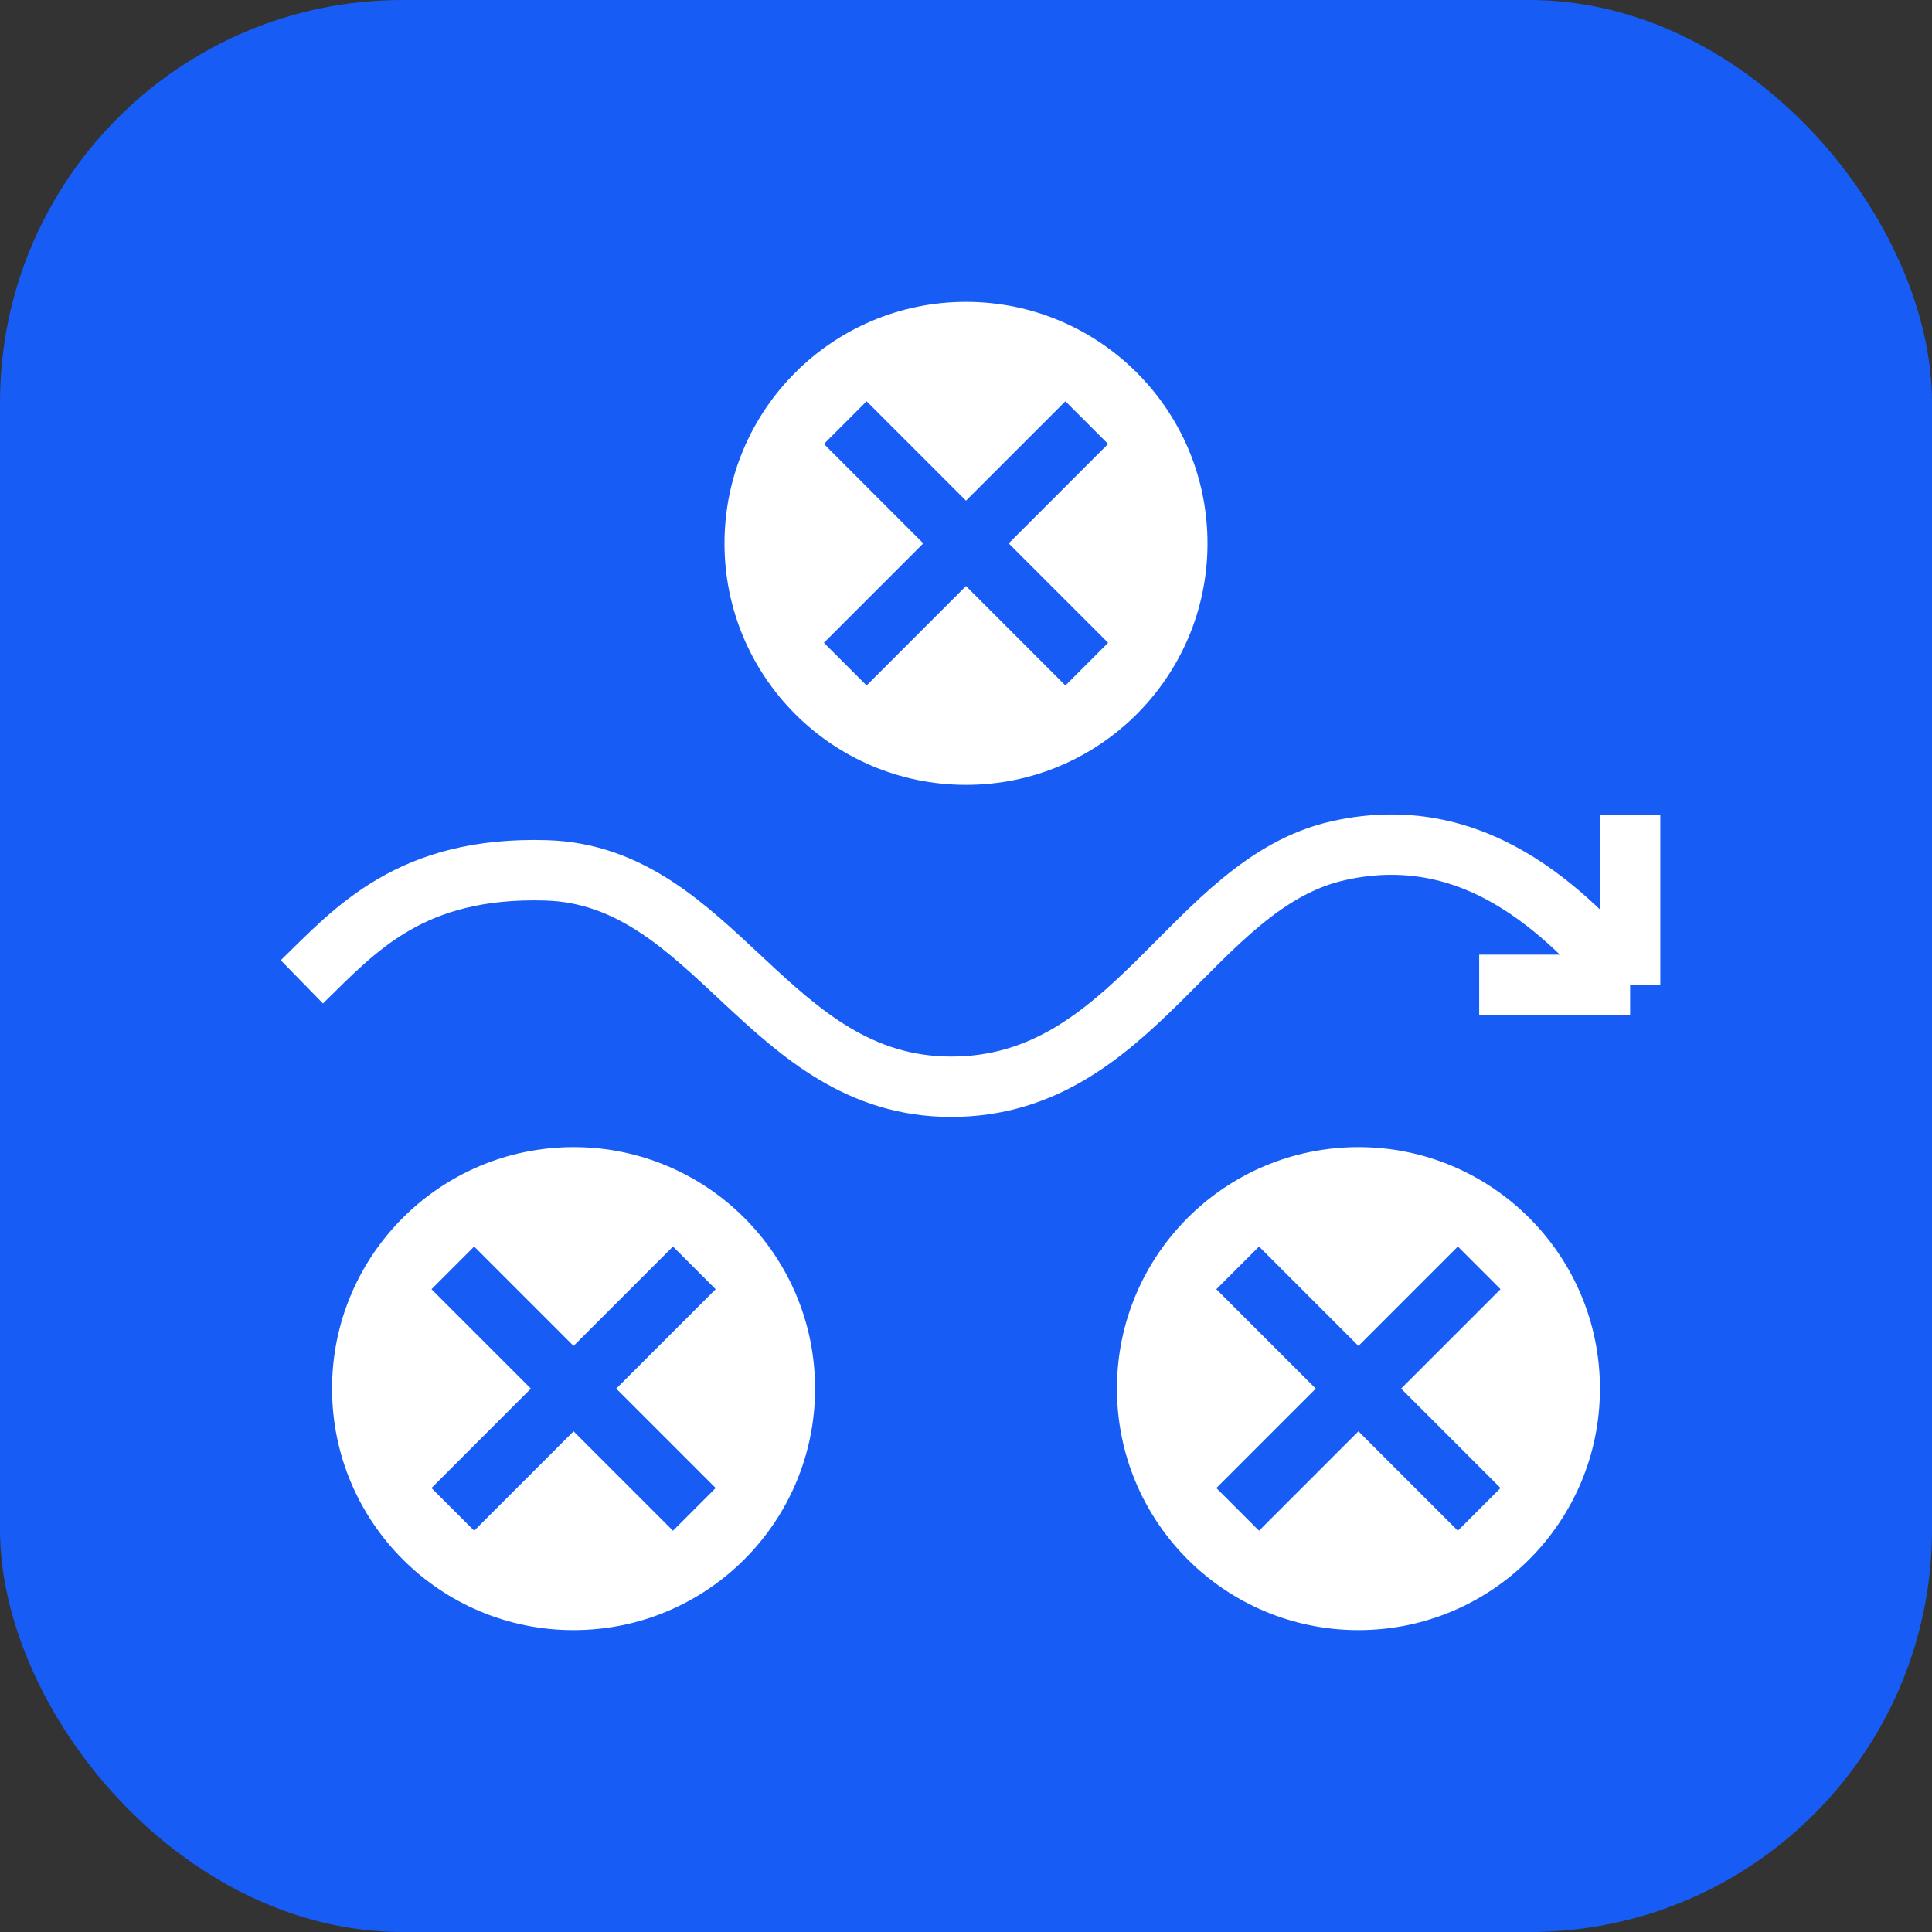
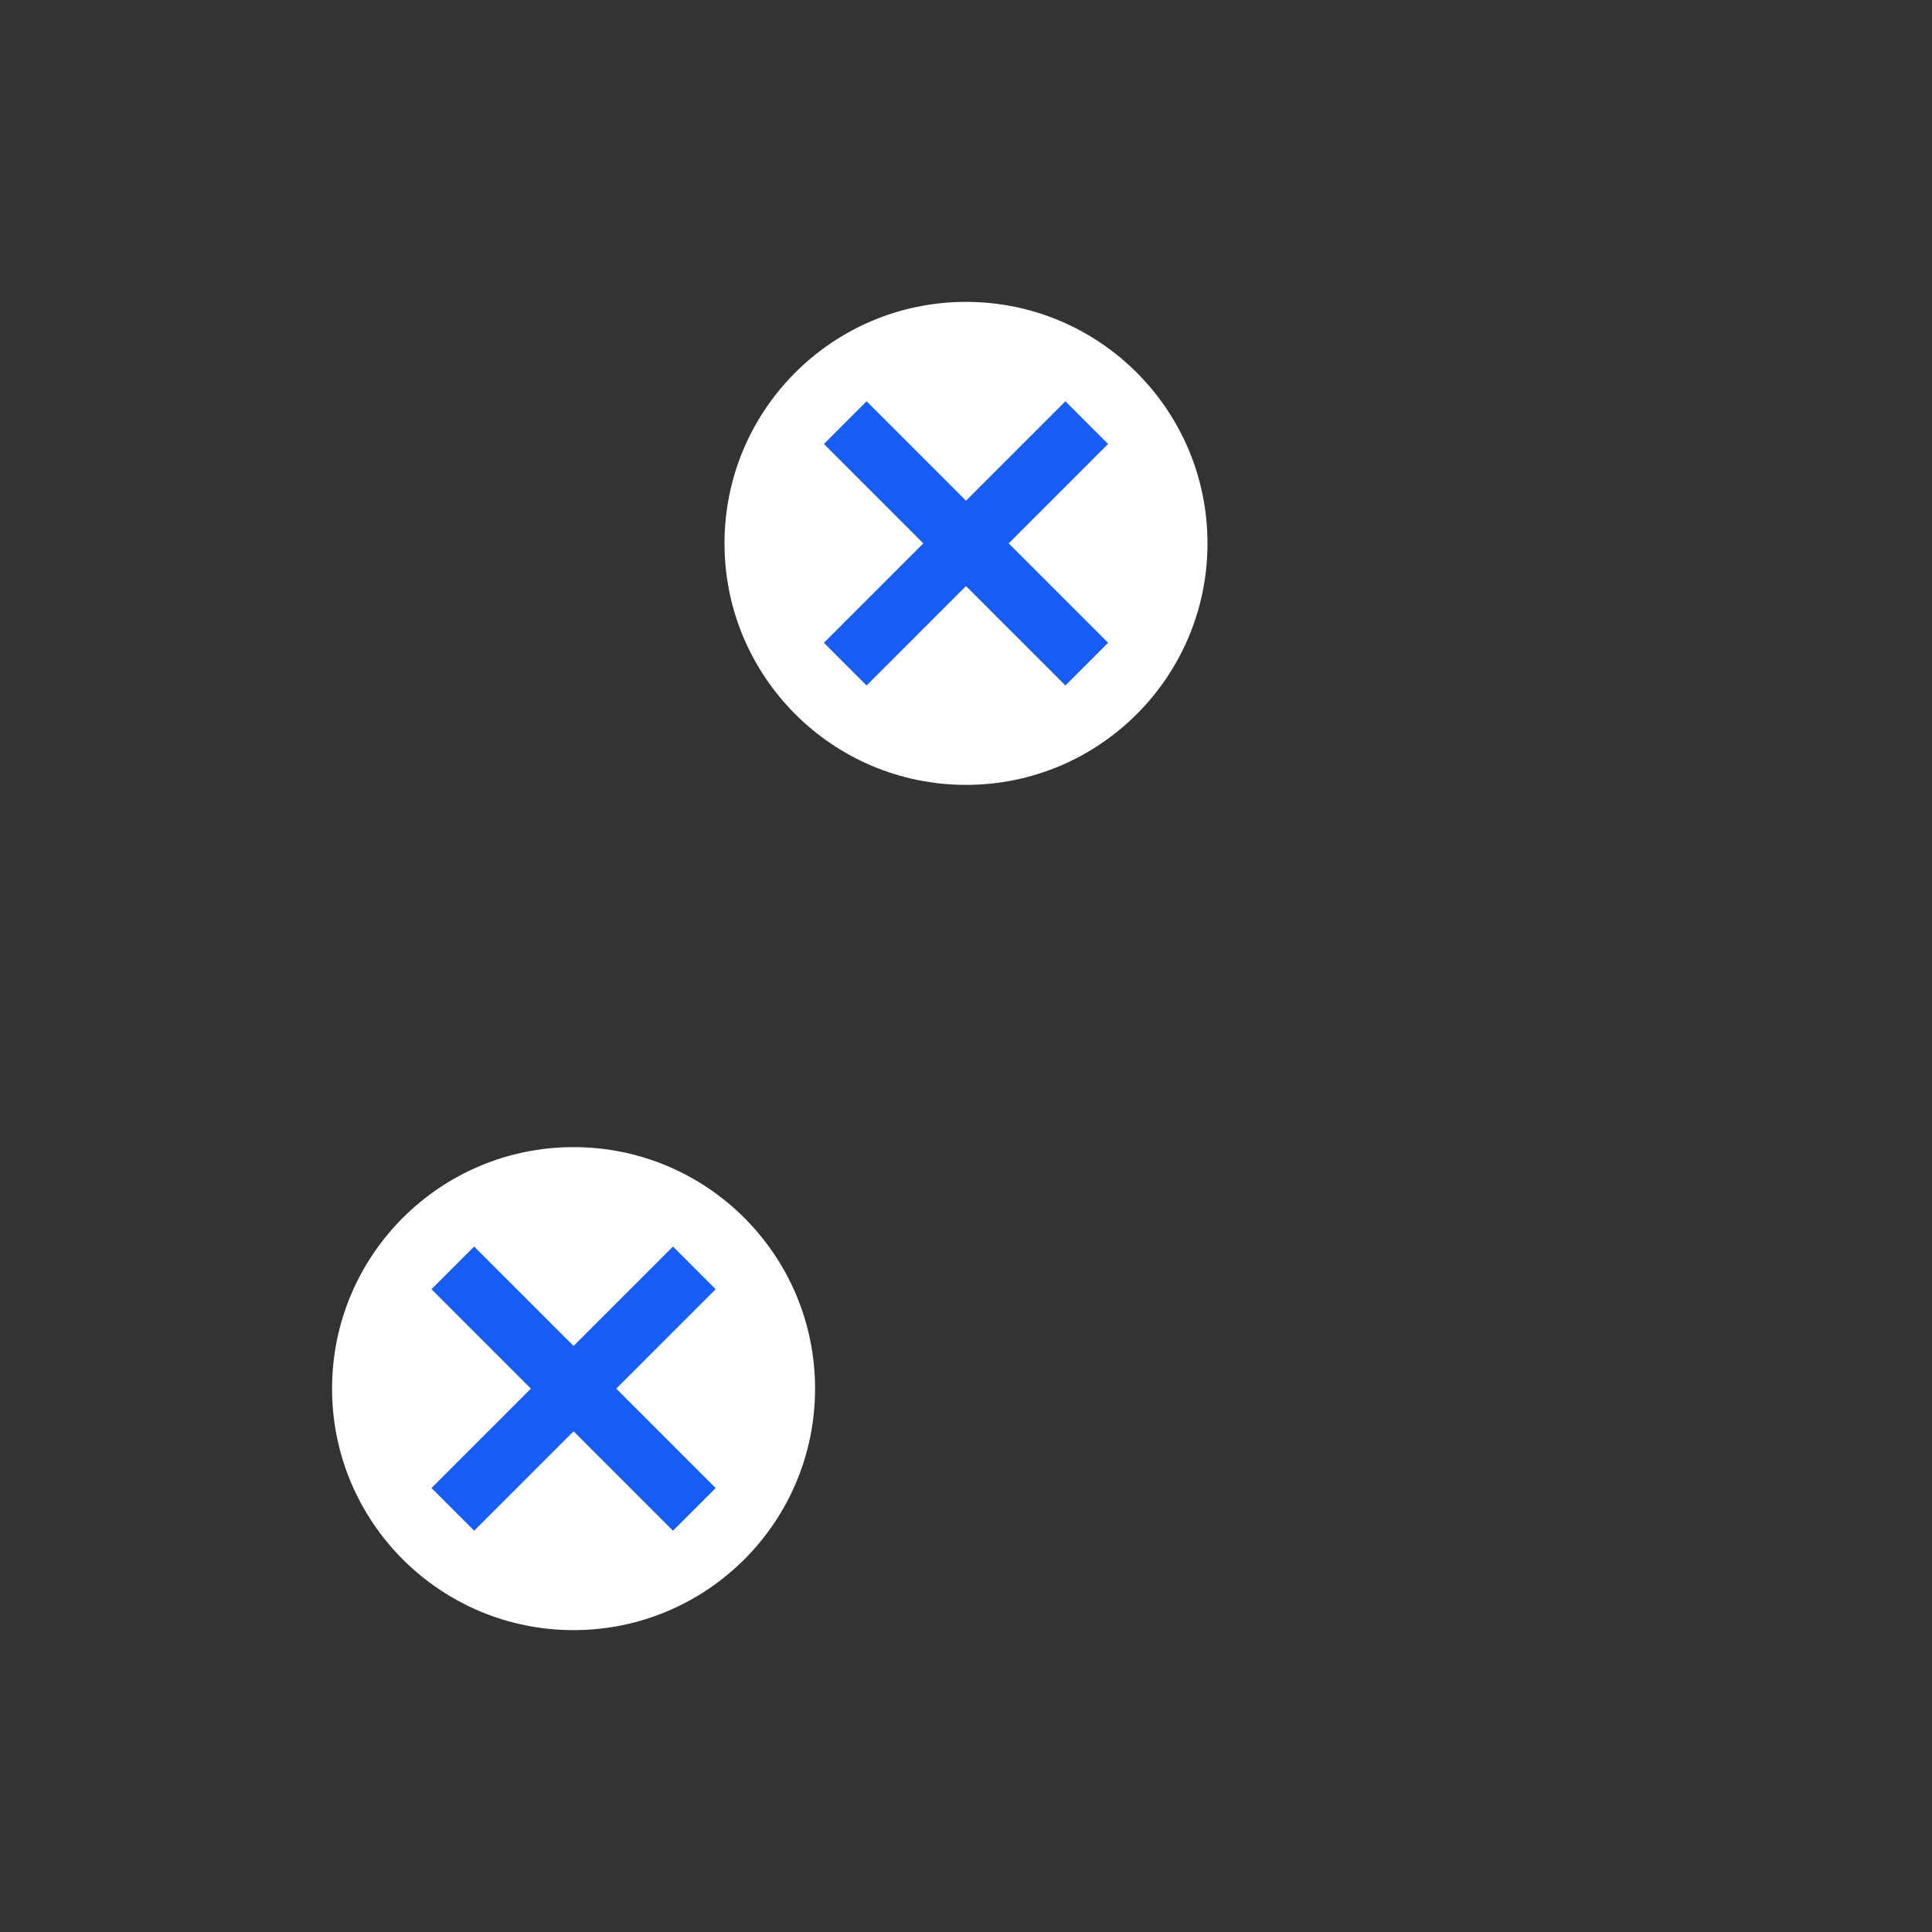
<svg xmlns="http://www.w3.org/2000/svg" width="48" height="48" viewBox="0 0 48 48" fill="none">
  <rect x="0" y="0" width="48" height="48" fill="#333333" stroke="none" />
-   <rect width="48" height="48" rx="10" fill="#175DF5" />
  <circle cx="24" cy="13.5" r="6" fill="white" />
  <circle cx="14.25" cy="34.5" r="6" fill="white" />
-   <circle cx="33.75" cy="34.5" r="6" fill="white" />
  <path d="M21 10.5L24 13.5M24 13.5L27 16.5M24 13.5L27 10.5M24 13.5L21 16.5" stroke="#175DF5" stroke-width="1.5" />
-   <path d="M11.25 31.5L14.25 34.5M14.25 34.5L17.25 37.5M14.25 34.5L17.25 31.5M14.25 34.5L11.25 37.5" stroke="#175DF5" stroke-width="1.5" />
-   <path d="M30.75 31.5L33.75 34.5M33.75 34.5L36.75 37.5M33.75 34.5L36.75 31.5M33.75 34.5L30.75 37.5" stroke="#175DF5" stroke-width="1.5" />
-   <path d="M7.5 24.394C8.835 23.091 10.2 21.523 13.571 21.624C17.767 21.75 19.086 27 23.633 27C28.18 27 29.624 21.95 33.248 21.136C36.872 20.321 39.165 23.003 40.5 24.469M40.5 24.469H36.75M40.5 24.469V20.25" stroke="white" stroke-width="1.5" />
+   <path d="M11.25 31.5L14.25 34.5M14.25 34.5L17.25 37.5M14.25 34.5L17.25 31.5L11.25 37.5" stroke="#175DF5" stroke-width="1.5" />
</svg>